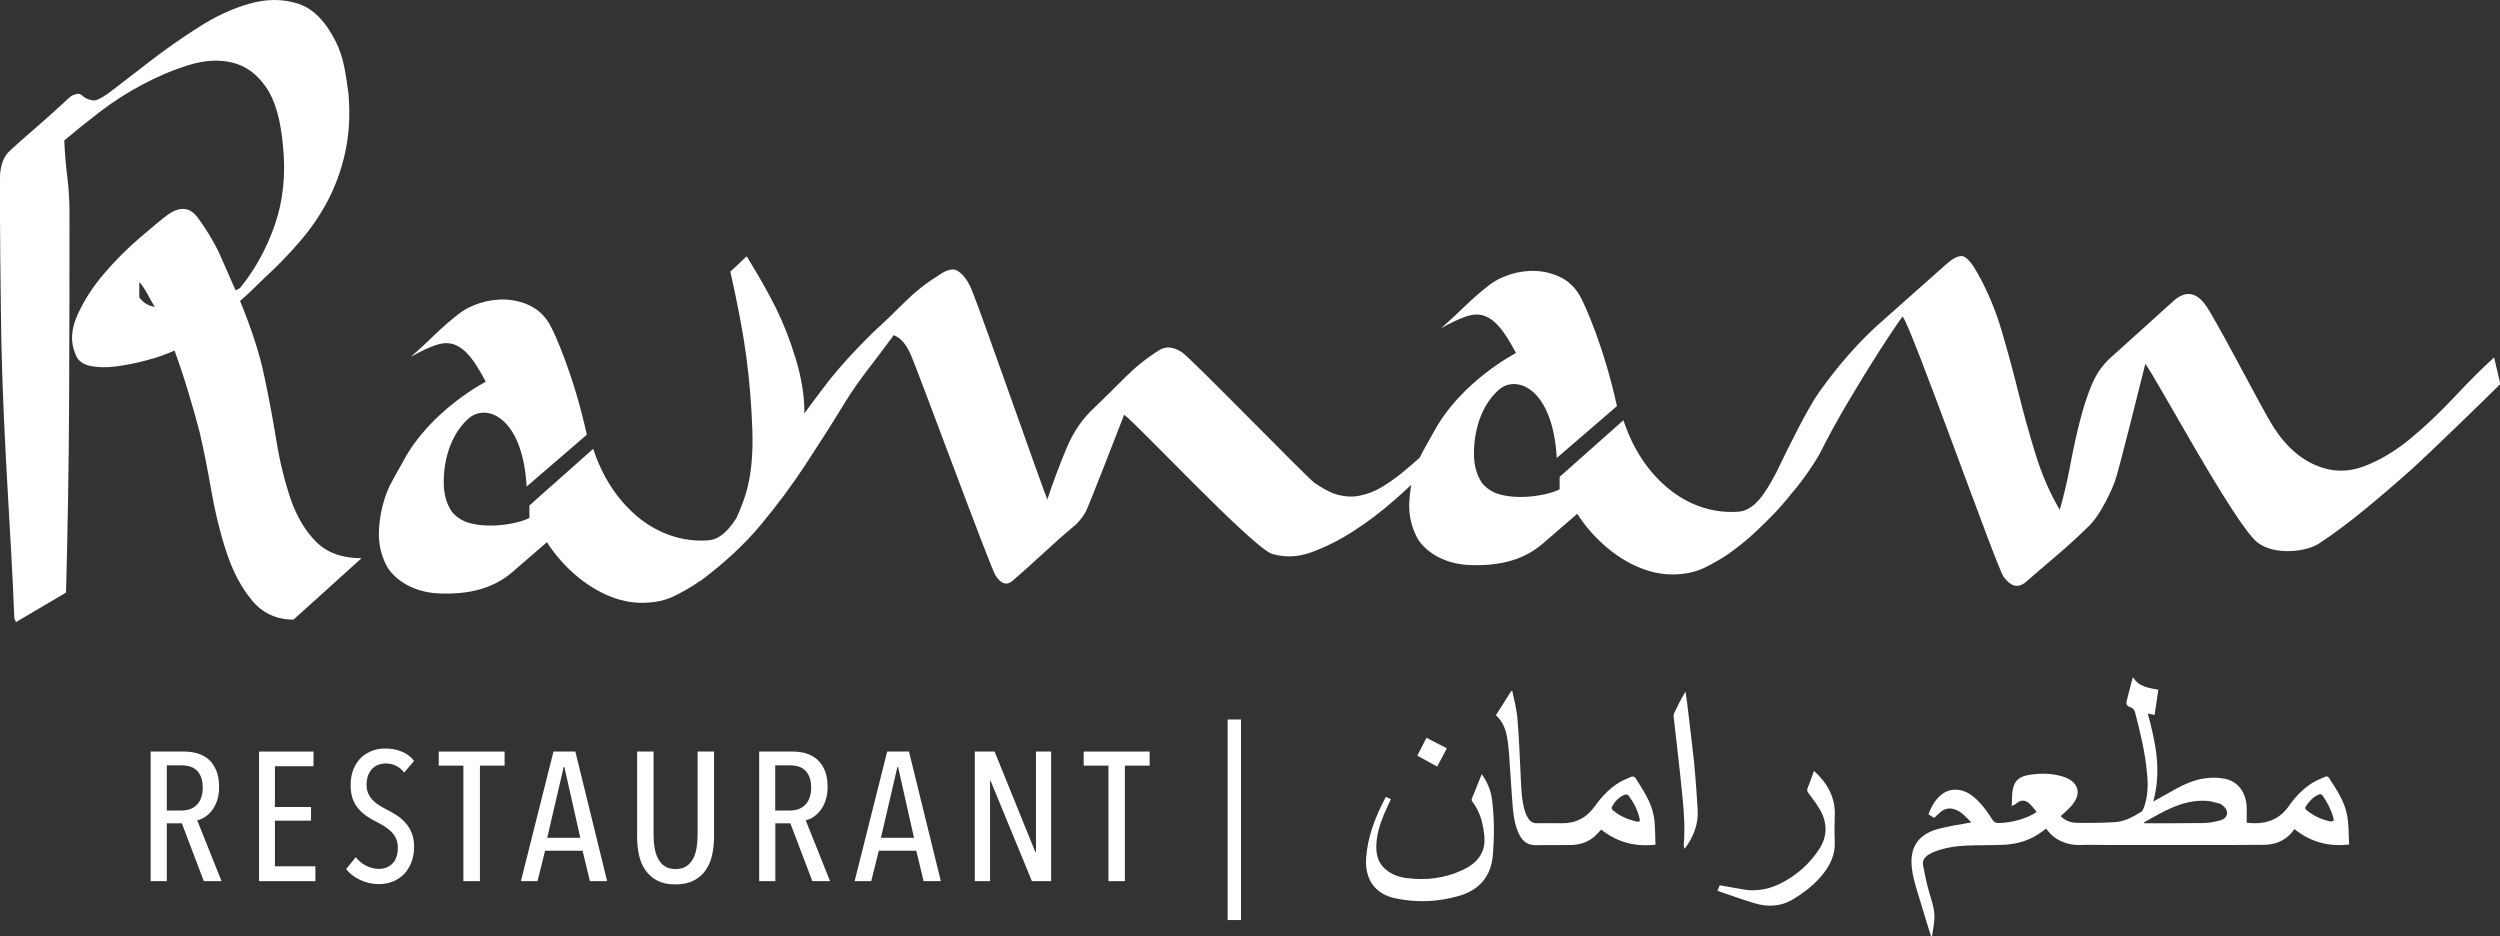
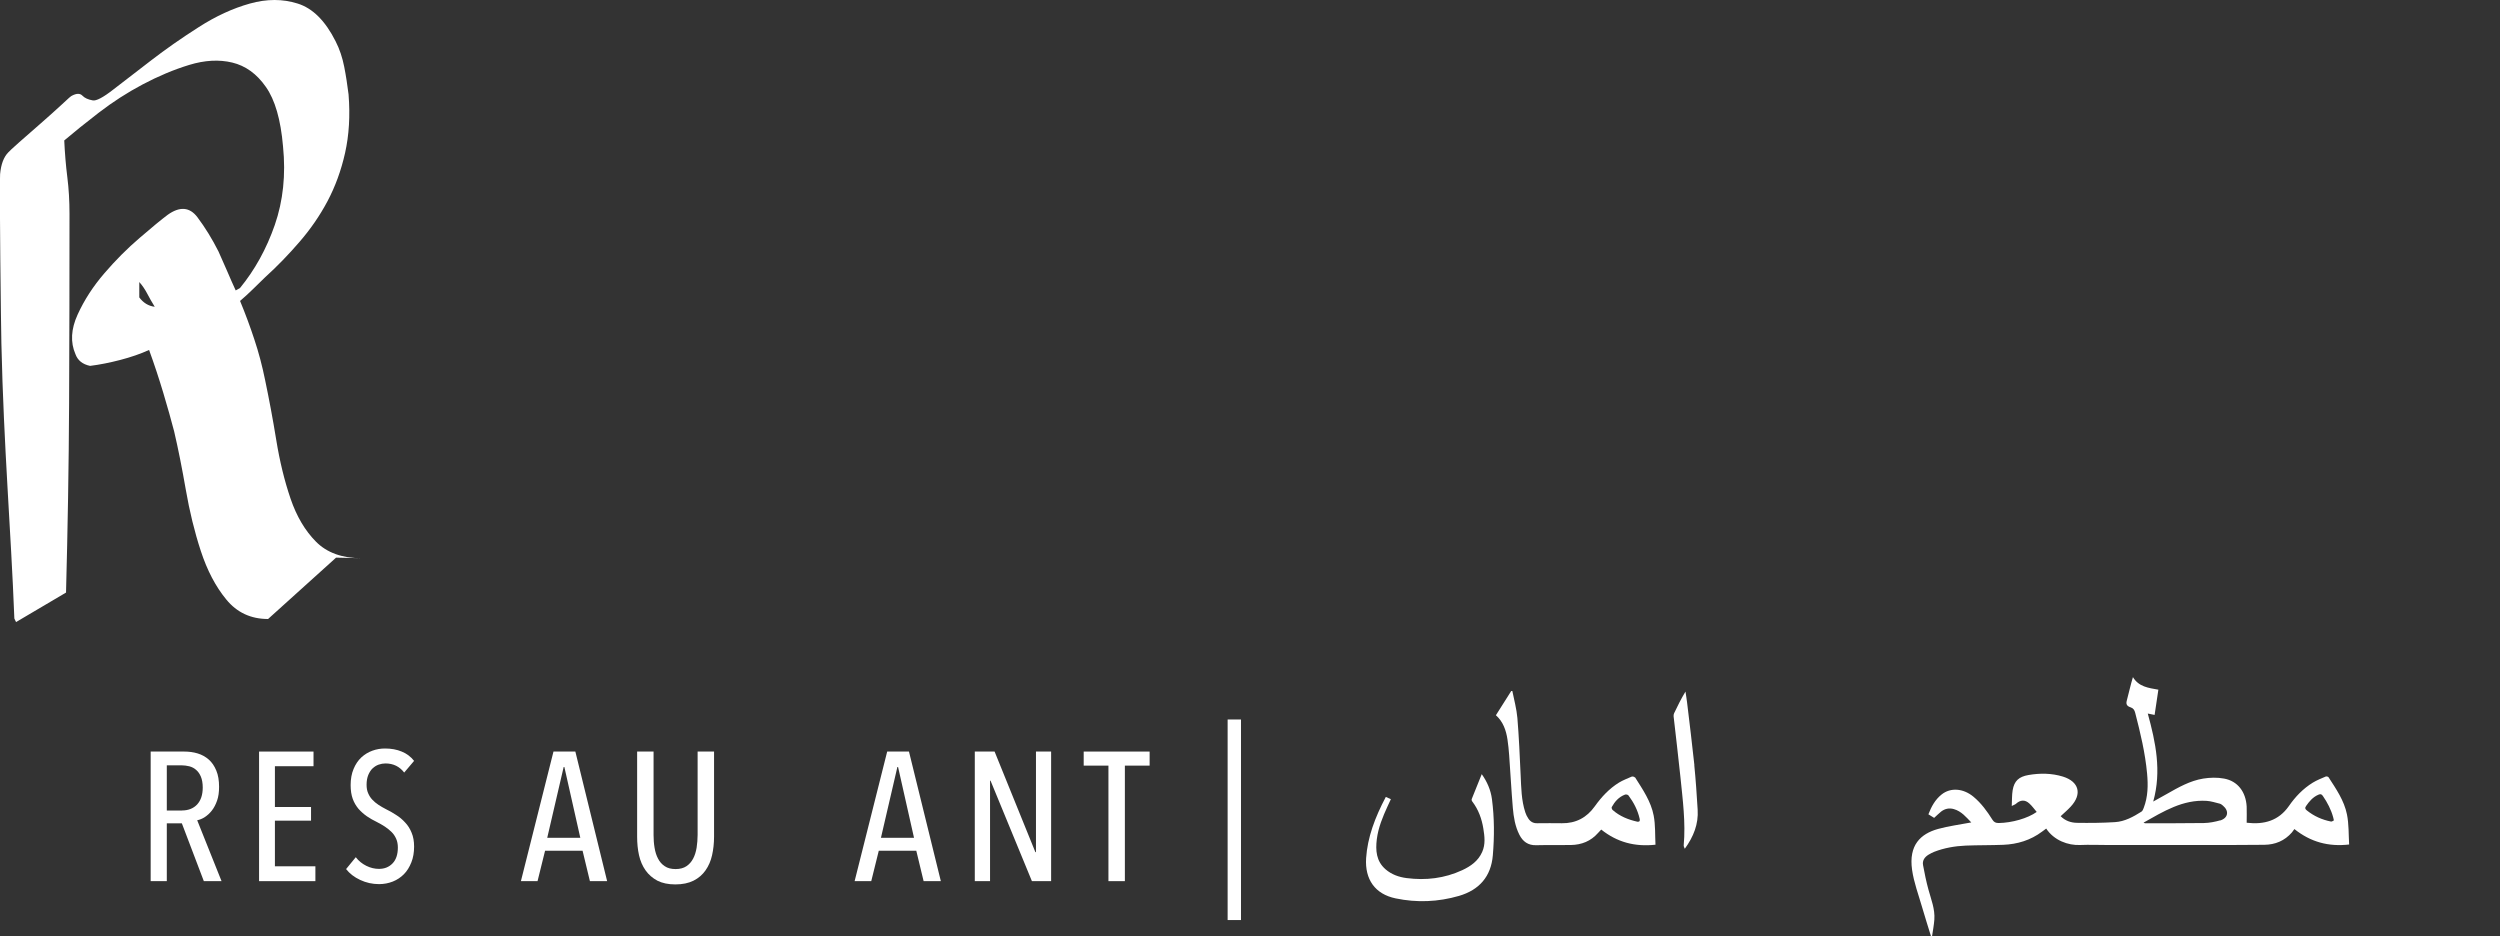
<svg xmlns="http://www.w3.org/2000/svg" id="Layer_2" data-name="Layer 2" viewBox="0 0 252.54 94.59">
  <rect x="0" y="0" width="252.54" height="94.59" fill="#333333" stroke="none" />
  <defs>
    <style>
      .cls-1 {
        fill: #fff;
      }
    </style>
  </defs>
  <g id="Layer_1-2" data-name="Layer 1">
    <g>
-       <path class="cls-1" d="M36.53,56.39c-1.97,0-3.51-.56-4.61-1.67-1.1-1.11-1.96-2.56-2.57-4.35-.61-1.79-1.09-3.75-1.44-5.9-.35-2.15-.73-4.17-1.13-6.08-.29-1.43-.65-2.8-1.09-4.11-.43-1.31-.91-2.6-1.44-3.88,.46-.4,.9-.79,1.3-1.19,.41-.4,.81-.79,1.22-1.19,1.22-1.11,2.38-2.3,3.48-3.58,1.1-1.27,2.05-2.64,2.83-4.11,.78-1.47,1.38-3.1,1.78-4.89,.4-1.79,.52-3.76,.35-5.9-.12-.95-.26-1.89-.44-2.8s-.46-1.77-.87-2.57c-1.04-2.07-2.32-3.34-3.83-3.81-1.51-.48-3.12-.48-4.83,0-1.71,.48-3.44,1.27-5.18,2.39-1.74,1.11-3.34,2.23-4.78,3.34-1.45,1.12-2.71,2.09-3.79,2.92-1.07,.84-1.78,1.21-2.13,1.13-.46-.08-.81-.24-1.04-.48-.23-.24-.58-.24-1.04,0-.06,0-.41,.3-1.04,.9-.64,.59-1.35,1.23-2.13,1.91-.78,.68-1.51,1.31-2.18,1.91-.67,.6-1.03,.93-1.09,1.01-.47,.48-.74,1.21-.83,2.2-.09,.99,.1,16.01,.13,17.09,.24,10.56,.96,18.75,1.31,27.8l.17,.36,5.05-2.98c.17-6.44,.28-12.82,.31-19.14,.03-6.32,.04-12.7,.04-19.14,0-1.27-.07-2.5-.22-3.69-.15-1.19-.25-2.42-.31-3.7,.93-.79,2.09-1.73,3.48-2.8s2.87-2.03,4.44-2.86c1.57-.83,3.13-1.49,4.7-1.97,1.57-.48,3.02-.56,4.35-.24,1.33,.32,2.47,1.13,3.39,2.45,.93,1.31,1.51,3.32,1.74,6.02,.29,2.86,.01,5.5-.83,7.93-.84,2.42-2.02,4.55-3.52,6.38l-.43,.24c-.29-.63-.58-1.29-.87-1.97-.29-.67-.58-1.33-.87-1.97-.64-1.27-1.35-2.42-2.13-3.46-.78-1.03-1.78-1.11-3-.24-.64,.48-1.58,1.25-2.83,2.33-1.25,1.07-2.44,2.26-3.57,3.58-1.13,1.31-2.03,2.7-2.7,4.17-.67,1.47-.74,2.8-.22,3.99,.23,.64,.72,1.03,1.48,1.19s1.61,.18,2.57,.06c.96-.12,1.97-.32,3.05-.6,1.07-.28,2.04-.61,2.91-1.01,.52,1.43,1,2.88,1.44,4.35,.44,1.47,.8,2.76,1.09,3.87,.41,1.75,.8,3.72,1.18,5.9,.38,2.19,.88,4.25,1.52,6.2,.64,1.95,1.49,3.58,2.57,4.89,1.07,1.31,2.48,1.97,4.22,1.97l6.87-6.2ZM14.07,30.04v-1.55c.29,.32,.55,.7,.78,1.13,.23,.44,.49,.9,.78,1.37-.64-.08-1.16-.4-1.57-.96Z" />
-       <path class="cls-1" d="M251.93,36.12c-1.22,1.11-2.55,2.44-4,3.99-1.45,1.55-2.94,2.96-4.48,4.23-1.54,1.27-3.12,2.2-4.74,2.8-1.63,.59-3.25,.54-4.87-.18-1.8-.79-3.34-2.3-4.61-4.53-1.28-2.22-5.53-10.41-6.48-11.68-.95-1.27-2.01-1.39-3.18-.36l-6.35,5.73c-.81,.72-1.45,1.63-1.92,2.74-.46,1.11-.87,2.37-1.22,3.76-.35,1.39-.67,2.86-.96,4.41-.29,1.55-.64,3.04-1.05,4.47-.99-1.67-1.8-3.54-2.44-5.6-.64-2.07-1.22-4.15-1.74-6.26-.52-2.1-1.09-4.19-1.7-6.26-.61-2.07-1.41-3.97-2.39-5.72-.52-.95-.99-1.53-1.39-1.73-.41-.2-1.02,.06-1.83,.78l-6.44,5.72c-2.2,1.91-4.33,4.31-6.4,7.21-1.07,1.52-2.84,5.03-4.29,8.06h0c-1.15,2.21-2.25,3.87-3.84,3.99-1.6,.12-3.15-.16-4.66-.83-1.51-.68-2.87-1.73-4.09-3.16-1.22-1.43-2.18-3.18-2.87-5.25l-6.44,5.72v1.26c-1.21,.62-4.25,1.14-6.34,.42-.72-.25-1.43-.84-1.66-1.32-.41-.71-.62-1.53-.65-2.44-.03-.91,.06-1.81,.26-2.68,.2-.87,.72-2.68,2.24-4.03,1.76-1.57,5.46-.21,5.86,6.88l6.08-5.24c-1.31-5.98-3.26-10.32-3.78-11.2-.47-.79-1.09-1.39-1.87-1.79-.78-.39-1.62-.61-2.52-.66-.9-.04-1.78,.08-2.65,.36-.87,.28-1.59,.66-2.17,1.13-.81,.64-1.61,1.33-2.39,2.09-.78,.76-1.58,1.49-2.39,2.21,.98-.56,1.83-.95,2.52-1.19,.7-.24,1.32-.26,1.87-.06,.55,.2,1.07,.6,1.57,1.19,.49,.6,1.03,1.45,1.61,2.56,0,0-5.6,2.87-8.35,8.05-.45,.84-.96,1.65-1.38,2.52-.54,.48-1.07,.95-1.63,1.41-.73,.6-1.45,1.11-2.17,1.55-.73,.44-1.5,.73-2.31,.89-.81,.16-1.68,.08-2.61-.24-.58-.24-1.22-.6-1.91-1.07-.7-.48-12.46-12.58-13.36-13.17-.9-.6-1.7-.66-2.39-.18-1.16,.72-2.28,1.61-3.35,2.68-1.07,1.07-2.1,2.09-3.09,3.04-1.22,1.11-2.18,2.5-2.87,4.18-.7,1.67-1.34,3.38-1.92,5.13-.52-1.19-6.78-19.15-7.66-21.22-.45-1.07-1.02-1.67-1.48-1.91-.47-.24-1.13-.04-2,.6-1.16,.71-2.28,1.61-3.35,2.68-1.07,1.07-2.13,2.08-3.18,3.04-.64,.64-1.21,1.21-1.7,1.73-.49,.52-1,1.07-1.52,1.67-.52,.6-1.08,1.27-1.65,2.03-.58,.76-1.25,1.65-2,2.68,0-1.75-.29-3.58-.87-5.49-.58-1.91-1.25-3.61-2-5.13-.75-1.51-1.74-3.26-2.96-5.24l-1.65,1.55c.75,3.34,1.29,6.2,1.61,8.58,.32,2.38,.52,4.85,.61,7.39,.09,2.55-.13,4.69-.65,6.44-.29,.91-.61,1.74-.97,2.5-.83,1.28-1.71,2.15-2.84,2.23-1.6,.12-3.15-.16-4.66-.83-1.51-.67-2.87-1.73-4.09-3.16-1.22-1.43-2.18-3.18-2.87-5.25l-6.44,5.72v1.26c-1.21,.62-4.25,1.14-6.34,.42-.72-.25-1.43-.84-1.66-1.32-.41-.71-.62-1.53-.65-2.44-.03-.91,.06-1.81,.26-2.68,.2-.87,.73-2.68,2.25-4.03,1.76-1.57,5.46-.21,5.86,6.88l6.08-5.24c-1.31-5.98-3.26-10.32-3.78-11.2-.46-.79-1.09-1.39-1.87-1.79-.78-.4-1.62-.61-2.52-.66-.9-.04-1.78,.08-2.65,.36-.87,.28-1.6,.66-2.18,1.13-.81,.64-1.61,1.33-2.39,2.09-.78,.76-1.58,1.49-2.39,2.21,.98-.56,1.83-.96,2.52-1.19,.7-.24,1.32-.26,1.87-.06,.55,.2,1.07,.6,1.57,1.19,.49,.6,1.03,1.45,1.61,2.57,0,0-5.6,2.87-8.35,8.05-.57,1.08-1.26,2.09-1.7,3.28-.43,1.19-.68,2.42-.74,3.69-.06,1.27,.2,2.47,.78,3.58,.64,1.19,2.45,2.65,5.21,2.78,4.08,.19,6.25-1.04,7.67-2.31l3.31-2.86c.87,1.35,1.92,2.52,3.13,3.52,1.22,.99,2.48,1.71,3.78,2.15,1.3,.44,2.64,.56,4,.36,1.36-.2,2.15-.66,3.43-1.39,.36-.2,.75-.47,1.14-.75l.02,.03c2.44-1.83,4.47-3.71,6.09-5.66,1.62-1.95,3.12-3.95,4.48-6.02,1.36-2.07,2.73-4.21,4.09-6.44,1.36-2.22,3.02-4.17,4.88-6.72,.52,.24,1.04,.56,1.65,1.83,.61,1.27,8.06,21.54,8.61,22.42,.55,.87,1.12,1.07,1.7,.6,1.1-.95,2.19-1.93,3.26-2.92,1.07-.99,2.13-1.93,3.18-2.8,.41-.4,.74-.83,1-1.31,.26-.48,3.35-8.42,3.87-9.78,1.33,.96,13.08,13.53,14.97,14.07,1.23,.35,2.54,.34,3.96-.18,1.42-.52,2.84-1.23,4.26-2.15,1.42-.91,2.78-1.95,4.09-3.1,.62-.54,1.19-1.06,1.73-1.56-.11,.57-.18,1.15-.21,1.74-.06,1.27,.2,2.46,.78,3.58,.64,1.19,2.45,2.65,5.21,2.78,4.08,.19,6.25-1.04,7.67-2.31l3.31-2.86c.87,1.35,1.92,2.52,3.13,3.52,1.22,1,2.48,1.71,3.79,2.15,1.3,.44,2.64,.56,4,.36,1.36-.2,2.15-.66,3.43-1.39,1.25-.72,2.9-2.07,3.82-2.96,1.02-.99,2.08-1.97,3.47-3.72h0c1.37-1.6,2.54-3.41,2.98-4.28,.84-1.67,1.77-3.36,2.79-5.07,1.01-1.71,2.01-3.34,3-4.89,.99-1.55,1.8-2.76,2.44-3.64,.64,.24,9.5,25.3,10.22,26.29,.73,.99,1.46,1.17,2.22,.54,1.1-.96,2.19-1.89,3.26-2.8,1.07-.91,2.13-1.89,3.18-2.92,.41-.4,.84-.99,1.3-1.79,.46-.79,.89-1.67,1.26-2.62,.38-.95,2.8-10.81,3.09-11.92,.99,1.19,9.06,16.31,11.36,18.06,1.71,1.3,4.94,.94,6.22,.06,1.45-.95,2.97-2.09,4.57-3.4,1.59-1.31,3.19-2.68,4.79-4.11,1.59-1.43,7.58-7.23,8.92-8.58l-.61-2.62Z" />
+       <path class="cls-1" d="M36.53,56.39c-1.97,0-3.51-.56-4.61-1.67-1.1-1.11-1.96-2.56-2.57-4.35-.61-1.79-1.09-3.75-1.44-5.9-.35-2.15-.73-4.17-1.13-6.08-.29-1.43-.65-2.8-1.09-4.11-.43-1.31-.91-2.6-1.44-3.88,.46-.4,.9-.79,1.3-1.19,.41-.4,.81-.79,1.22-1.19,1.22-1.11,2.38-2.3,3.48-3.58,1.1-1.27,2.05-2.64,2.83-4.11,.78-1.47,1.38-3.1,1.78-4.89,.4-1.79,.52-3.76,.35-5.9-.12-.95-.26-1.89-.44-2.8s-.46-1.77-.87-2.57c-1.04-2.07-2.32-3.34-3.83-3.81-1.51-.48-3.12-.48-4.83,0-1.71,.48-3.44,1.27-5.18,2.39-1.74,1.11-3.34,2.23-4.78,3.34-1.45,1.12-2.71,2.09-3.79,2.92-1.07,.84-1.78,1.21-2.13,1.13-.46-.08-.81-.24-1.04-.48-.23-.24-.58-.24-1.04,0-.06,0-.41,.3-1.04,.9-.64,.59-1.35,1.23-2.13,1.91-.78,.68-1.51,1.31-2.18,1.91-.67,.6-1.03,.93-1.09,1.01-.47,.48-.74,1.21-.83,2.2-.09,.99,.1,16.01,.13,17.09,.24,10.56,.96,18.75,1.31,27.8l.17,.36,5.05-2.98c.17-6.44,.28-12.82,.31-19.14,.03-6.32,.04-12.7,.04-19.14,0-1.27-.07-2.5-.22-3.69-.15-1.19-.25-2.42-.31-3.7,.93-.79,2.09-1.73,3.48-2.8s2.87-2.03,4.44-2.86c1.57-.83,3.13-1.49,4.7-1.97,1.57-.48,3.02-.56,4.35-.24,1.33,.32,2.47,1.13,3.39,2.45,.93,1.31,1.51,3.32,1.74,6.02,.29,2.86,.01,5.5-.83,7.93-.84,2.42-2.02,4.55-3.52,6.38l-.43,.24c-.29-.63-.58-1.29-.87-1.97-.29-.67-.58-1.33-.87-1.97-.64-1.27-1.35-2.42-2.13-3.46-.78-1.03-1.78-1.11-3-.24-.64,.48-1.58,1.25-2.83,2.33-1.25,1.07-2.44,2.26-3.57,3.58-1.13,1.31-2.03,2.7-2.7,4.17-.67,1.47-.74,2.8-.22,3.99,.23,.64,.72,1.03,1.48,1.19c.96-.12,1.97-.32,3.05-.6,1.07-.28,2.04-.61,2.91-1.01,.52,1.43,1,2.88,1.44,4.35,.44,1.47,.8,2.76,1.09,3.87,.41,1.75,.8,3.72,1.18,5.9,.38,2.19,.88,4.25,1.52,6.2,.64,1.95,1.49,3.58,2.57,4.89,1.07,1.31,2.48,1.97,4.22,1.97l6.87-6.2ZM14.07,30.04v-1.55c.29,.32,.55,.7,.78,1.13,.23,.44,.49,.9,.78,1.37-.64-.08-1.16-.4-1.57-.96Z" />
      <path class="cls-1" d="M20.68,82.54c.26-.16,.5-.38,.72-.66,.22-.28,.39-.61,.53-1.01,.14-.39,.2-.86,.2-1.39,0-.64-.09-1.19-.28-1.64-.19-.46-.44-.83-.76-1.11-.32-.28-.69-.49-1.12-.62-.43-.13-.88-.19-1.36-.19h-3.39v13.09h1.63v-5.84h1.52l2.22,5.84h1.79l-2.46-6.15c.25-.05,.5-.15,.76-.31Zm-2.3-.66h-1.53v-4.57h1.5c.26,0,.52,.04,.78,.1,.26,.07,.49,.19,.68,.36,.2,.17,.36,.4,.48,.68,.12,.29,.19,.65,.19,1.1,0,.74-.19,1.31-.57,1.72-.38,.4-.89,.6-1.52,.6Z" />
      <polygon class="cls-1" points="27.77 82.9 31.42 82.9 31.42 81.52 27.77 81.52 27.77 77.4 31.67 77.4 31.67 75.92 26.17 75.92 26.17 89.01 31.86 89.01 31.86 87.51 27.77 87.51 27.77 82.9" />
      <path class="cls-1" d="M37.63,77.63c.19-.18,.39-.31,.62-.39,.23-.08,.46-.12,.69-.12,.79,0,1.42,.31,1.89,.92l1-1.18c-.33-.42-.75-.74-1.25-.94-.5-.21-1.06-.31-1.69-.31-.43,0-.86,.07-1.27,.22-.42,.15-.79,.38-1.12,.68-.33,.31-.59,.7-.78,1.16-.2,.47-.3,1.02-.3,1.64,0,.53,.07,.99,.21,1.38,.14,.39,.34,.72,.58,1.01,.25,.28,.53,.53,.84,.75,.31,.21,.65,.41,1.01,.58,.3,.15,.57,.31,.82,.47,.25,.17,.48,.35,.68,.55,.2,.2,.35,.43,.46,.68,.11,.25,.17,.54,.17,.88,0,.7-.18,1.24-.54,1.61-.36,.37-.81,.55-1.37,.55-.43,0-.86-.1-1.28-.31-.42-.21-.78-.5-1.06-.87l-.98,1.2c.36,.46,.83,.82,1.43,1.1,.6,.28,1.23,.42,1.9,.42,.49,0,.96-.09,1.39-.26,.43-.17,.8-.42,1.12-.74,.32-.32,.56-.72,.75-1.19,.19-.47,.28-1.01,.28-1.6,0-.53-.08-1-.25-1.4-.16-.4-.38-.75-.66-1.04-.27-.3-.57-.55-.91-.76-.33-.22-.67-.41-1.02-.58-.27-.14-.52-.28-.76-.44-.23-.15-.44-.33-.62-.52-.18-.19-.32-.41-.42-.65-.11-.24-.16-.53-.16-.86,0-.38,.06-.71,.17-.98,.11-.27,.26-.5,.44-.68Z" />
-       <polygon class="cls-1" points="44.32 77.34 46.81 77.34 46.81 89.01 48.48 89.01 48.48 77.34 50.97 77.34 50.97 75.92 44.32 75.92 44.32 77.34" />
      <path class="cls-1" d="M55.91,75.92l-3.29,13.09h1.68l.76-3.07h3.79l.74,3.07h1.74l-3.21-13.09h-2.2Zm-.63,8.71l1.66-7.15h.07l1.61,7.15h-3.34Z" />
      <path class="cls-1" d="M70.47,84.35c0,.44-.04,.87-.1,1.28-.07,.41-.18,.78-.35,1.1-.17,.32-.39,.58-.68,.77-.28,.19-.65,.29-1.09,.29s-.81-.09-1.1-.29c-.29-.19-.52-.45-.68-.77-.17-.32-.28-.68-.35-1.1-.07-.41-.1-.84-.1-1.28v-8.43h-1.66v8.6c0,.66,.06,1.29,.19,1.87,.13,.58,.35,1.09,.66,1.53,.31,.44,.71,.78,1.19,1.04,.49,.25,1.09,.38,1.82,.38s1.34-.13,1.84-.38c.5-.25,.9-.6,1.21-1.04,.31-.44,.53-.95,.66-1.53,.13-.58,.2-1.2,.2-1.87v-8.6h-1.66v8.43Z" />
-       <path class="cls-1" d="M82.14,82.54c.26-.16,.5-.38,.72-.66,.22-.28,.4-.61,.53-1.01,.14-.39,.21-.86,.21-1.39,0-.64-.09-1.19-.28-1.64-.19-.46-.44-.83-.76-1.11-.32-.28-.69-.49-1.12-.62-.43-.13-.88-.19-1.36-.19h-3.39v13.09h1.63v-5.84h1.52l2.22,5.84h1.79l-2.46-6.15c.25-.05,.5-.15,.76-.31Zm-2.3-.66h-1.53v-4.57h1.5c.26,0,.52,.04,.78,.1,.26,.07,.49,.19,.68,.36,.2,.17,.36,.4,.48,.68,.12,.29,.19,.65,.19,1.1,0,.74-.19,1.31-.57,1.72-.38,.4-.89,.6-1.52,.6Z" />
      <path class="cls-1" d="M89.62,75.92l-3.29,13.09h1.68l.76-3.07h3.79l.74,3.07h1.74l-3.22-13.09h-2.2Zm-.63,8.71l1.66-7.15h.07l1.61,7.15h-3.35Z" />
      <polygon class="cls-1" points="104.65 86.08 104.59 86.08 100.47 75.92 98.47 75.92 98.47 89.01 100.01 89.01 100.01 78.86 100.06 78.86 104.24 89.01 106.18 89.01 106.18 75.92 104.65 75.92 104.65 86.08" />
      <polygon class="cls-1" points="109.47 77.34 111.97 77.34 111.97 89.01 113.63 89.01 113.63 77.34 116.13 77.34 116.13 75.92 109.47 75.92 109.47 77.34" />
      <rect class="cls-1" x="124.01" y="72.68" width="1.35" height="20.26" />
      <path class="cls-1" d="M235.23,78.52c-.04-.06-.21-.11-.29-.08-.44,.19-.9,.37-1.31,.62-.99,.61-1.77,1.43-2.42,2.37-1.03,1.47-2.49,1.89-4.26,1.68,0-.55,.02-1.09,0-1.63-.08-1.49-.91-2.58-2.28-2.83-.68-.13-1.42-.11-2.11,0-1.34,.22-2.51,.89-3.67,1.55-.43,.25-.86,.48-1.38,.77,.86-3.07,.25-5.97-.55-8.89,.24,.05,.42,.09,.69,.14,.13-.87,.26-1.7,.38-2.55-1.01-.18-1.98-.29-2.57-1.27-.24,.79-.41,1.59-.62,2.37-.11,.39,.04,.57,.38,.68,.28,.09,.4,.28,.47,.56,.52,2.02,1.01,4.04,1.2,6.13,.11,1.18,.09,2.35-.34,3.47-.05,.14-.12,.31-.23,.38-.82,.52-1.69,1-2.68,1.06-1.27,.08-2.56,.09-3.84,.07-.59-.01-1.18-.2-1.64-.67,.36-.34,.71-.63,1.02-.97,1.17-1.26,.84-2.52-.79-3.03-1.14-.35-2.31-.36-3.48-.16-.97,.17-1.44,.59-1.6,1.54-.08,.48-.06,.99-.09,1.59,.2-.11,.33-.14,.42-.22,.45-.41,.92-.44,1.36-.03,.28,.25,.49,.56,.74,.85-.91,.65-2.5,1.1-3.84,1.12-.3,0-.47-.08-.63-.33-.54-.86-1.13-1.67-1.91-2.32-1.03-.86-2.32-.96-3.23-.23-.65,.52-1.03,1.22-1.33,2,.2,.13,.4,.25,.58,.36,.26-.23,.47-.45,.71-.64,.38-.29,.81-.38,1.27-.25,.78,.22,1.26,.82,1.77,1.35-1.14,.22-2.28,.36-3.36,.66-1.76,.49-2.97,1.63-2.62,4.12,.18,1.28,.65,2.52,1.01,3.77,.29,.99,.6,1.97,.9,2.94,.04,0,.07,0,.11,0,.08-.56,.19-1.11,.23-1.67,.08-1.07-.33-2.05-.6-3.05-.22-.81-.39-1.63-.54-2.45-.09-.47,.16-.82,.55-1.06,.18-.11,.38-.21,.57-.29,1.03-.4,2.1-.58,3.19-.63,1.27-.05,2.53-.03,3.8-.08,1.42-.06,2.75-.46,3.91-1.33,.14-.1,.28-.21,.42-.31,.79,1.2,2.21,1.71,3.42,1.66,.93-.04,1.85,0,2.77,0,3.34,0,6.69,0,10.03,0,1.93,0,3.86,0,5.8-.02,1.11-.01,2.06-.4,2.8-1.25,.09-.11,.17-.22,.25-.34,1.64,1.31,3.44,1.8,5.53,1.56-.06-1.02-.02-2.06-.22-3.04-.28-1.4-1.1-2.58-1.87-3.77Zm-10.96,4.35c-.53,.15-1.09,.26-1.64,.27-1.99,.03-3.98,.02-5.96,.02-.02,0-.04-.02-.14-.06,2.03-1.14,3.97-2.35,6.38-2.2,.44,.03,.87,.17,1.31,.28,.12,.03,.23,.11,.33,.2,.65,.54,.53,1.25-.27,1.5Zm11.2,.12c-.91-.18-1.73-.55-2.45-1.13-.16-.13-.21-.24-.07-.44,.33-.48,.69-.9,1.24-1.14,.21-.09,.33-.07,.46,.13,.46,.67,.83,1.38,1.04,2.16,.02,.07,.03,.14,.07,.3-.08,.04-.2,.14-.29,.12Z" />
      <path class="cls-1" d="M165.14,78.53c-.04-.07-.23-.11-.31-.08-.43,.19-.88,.36-1.28,.6-.99,.61-1.77,1.45-2.45,2.4-.81,1.14-1.91,1.73-3.33,1.71-.82,0-1.64-.02-2.45,0-.42,.02-.72-.15-.93-.47-.13-.19-.24-.41-.31-.63-.4-1.22-.41-2.49-.47-3.76-.09-1.93-.17-3.86-.33-5.78-.08-.91-.33-1.82-.51-2.72-.04,0-.07,0-.11,0-.51,.81-1.02,1.61-1.55,2.45,.73,.65,1.03,1.52,1.17,2.45,.08,.53,.13,1.06,.17,1.59,.13,1.77,.22,3.55,.37,5.32,.08,.93,.23,1.86,.66,2.71,.35,.69,.88,1.08,1.69,1.06,1.17-.03,2.35,0,3.52-.02,1.08-.02,2.01-.39,2.74-1.22,.1-.11,.21-.22,.32-.34,1.59,1.27,3.38,1.76,5.48,1.53-.05-.98,0-1.98-.18-2.93-.27-1.44-1.11-2.65-1.88-3.87Zm.28,4.48c-.95-.21-1.81-.56-2.52-1.19-.07-.06-.12-.22-.09-.29,.31-.56,.72-1.03,1.34-1.26,.09-.04,.29,0,.35,.08,.53,.71,.93,1.48,1.13,2.35,.05,.21,0,.32-.2,.31Z" />
      <path class="cls-1" d="M149.68,78.2c-.35,.87-.69,1.69-1.01,2.51-.03,.07,0,.19,.05,.25,.62,.81,.96,1.74,1.12,2.73,.13,.8,.23,1.6-.12,2.38-.4,.9-1.15,1.43-2.01,1.83-1.79,.83-3.67,1.05-5.62,.8-.78-.1-1.52-.36-2.13-.89-.94-.82-1.02-1.9-.88-3.04,.15-1.18,.6-2.26,1.09-3.33,.11-.23,.21-.46,.33-.71-.19-.08-.33-.15-.51-.23-1.1,2.08-1.85,4.09-1.99,6.18-.14,2.16,.91,3.64,2.98,4.07,2.15,.45,4.29,.36,6.4-.25,2.05-.6,3.24-1.96,3.42-4.1,.16-1.89,.16-3.79-.09-5.68-.12-.9-.47-1.73-1.03-2.52Z" />
-       <path class="cls-1" d="M185.35,82.3c.03-1.8-.77-3.21-2.11-4.43-.22,.61-.41,1.18-.64,1.73-.09,.22-.04,.36,.1,.54,.41,.55,.84,1.1,1.17,1.69,.74,1.34,.74,2.68-.13,3.99-.93,1.4-2.14,2.5-3.62,3.29-1.25,.68-2.58,.98-4.01,.74-.79-.13-1.58-.28-2.39-.42-.07,.17-.14,.34-.23,.56,1.25,.42,2.45,.86,3.67,1.23,1.38,.42,2.72,.39,4-.4,1.17-.72,2.24-1.54,3.08-2.64,.71-.93,1.15-1.94,1.1-3.15-.04-.91-.02-1.82,0-2.74Z" />
      <path class="cls-1" d="M171.16,77.3c-.22-2.12-.49-4.23-.74-6.35-.04-.36-.11-.73-.16-1.09-.44,.73-.8,1.45-1.15,2.19-.04,.09-.06,.21-.05,.31,.23,2.05,.48,4.09,.69,6.14,.23,2.29,.54,4.59,.33,6.91,0,.11,.07,.22,.11,.33,.89-1.23,1.39-2.5,1.3-3.94-.09-1.5-.19-3-.34-4.5Z" />
-       <path class="cls-1" d="M146.15,75.59c-.7-.36-1.36-.7-2.05-1.06-.31,.61-.62,1.2-.93,1.8,.68,.38,1.32,.73,2.01,1.11,.33-.64,.65-1.24,.97-1.85Z" />
    </g>
  </g>
</svg>